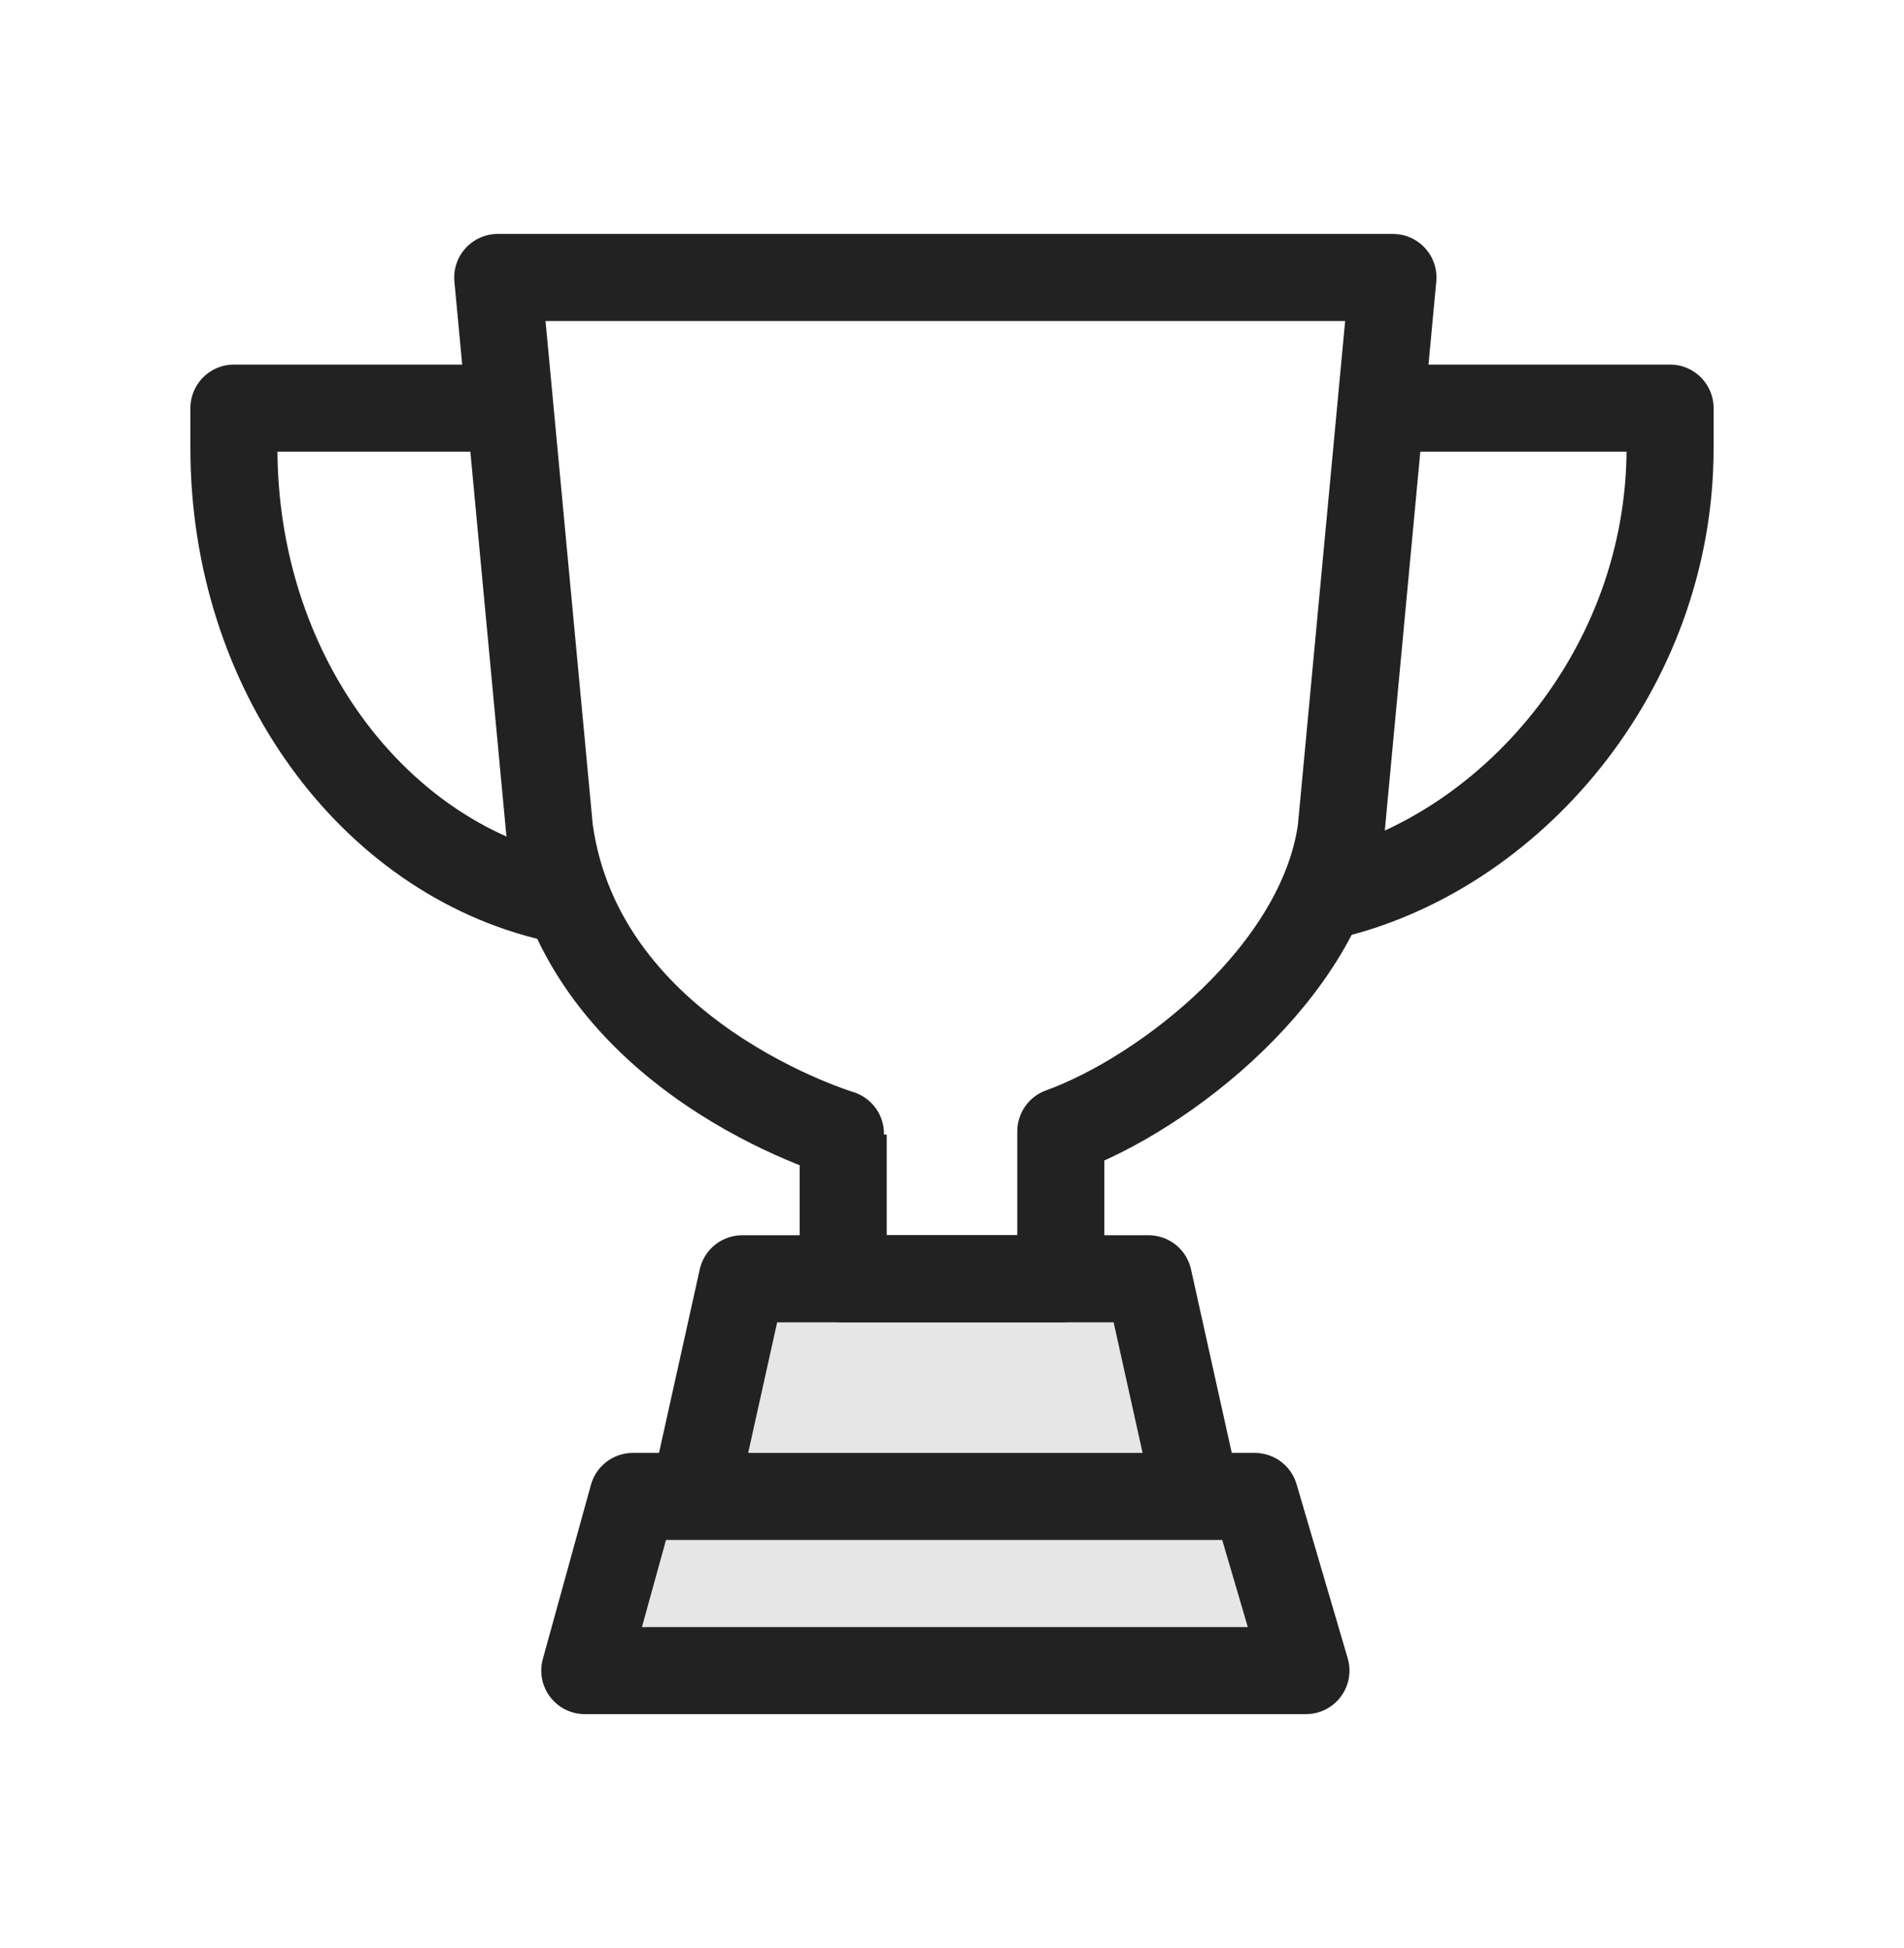
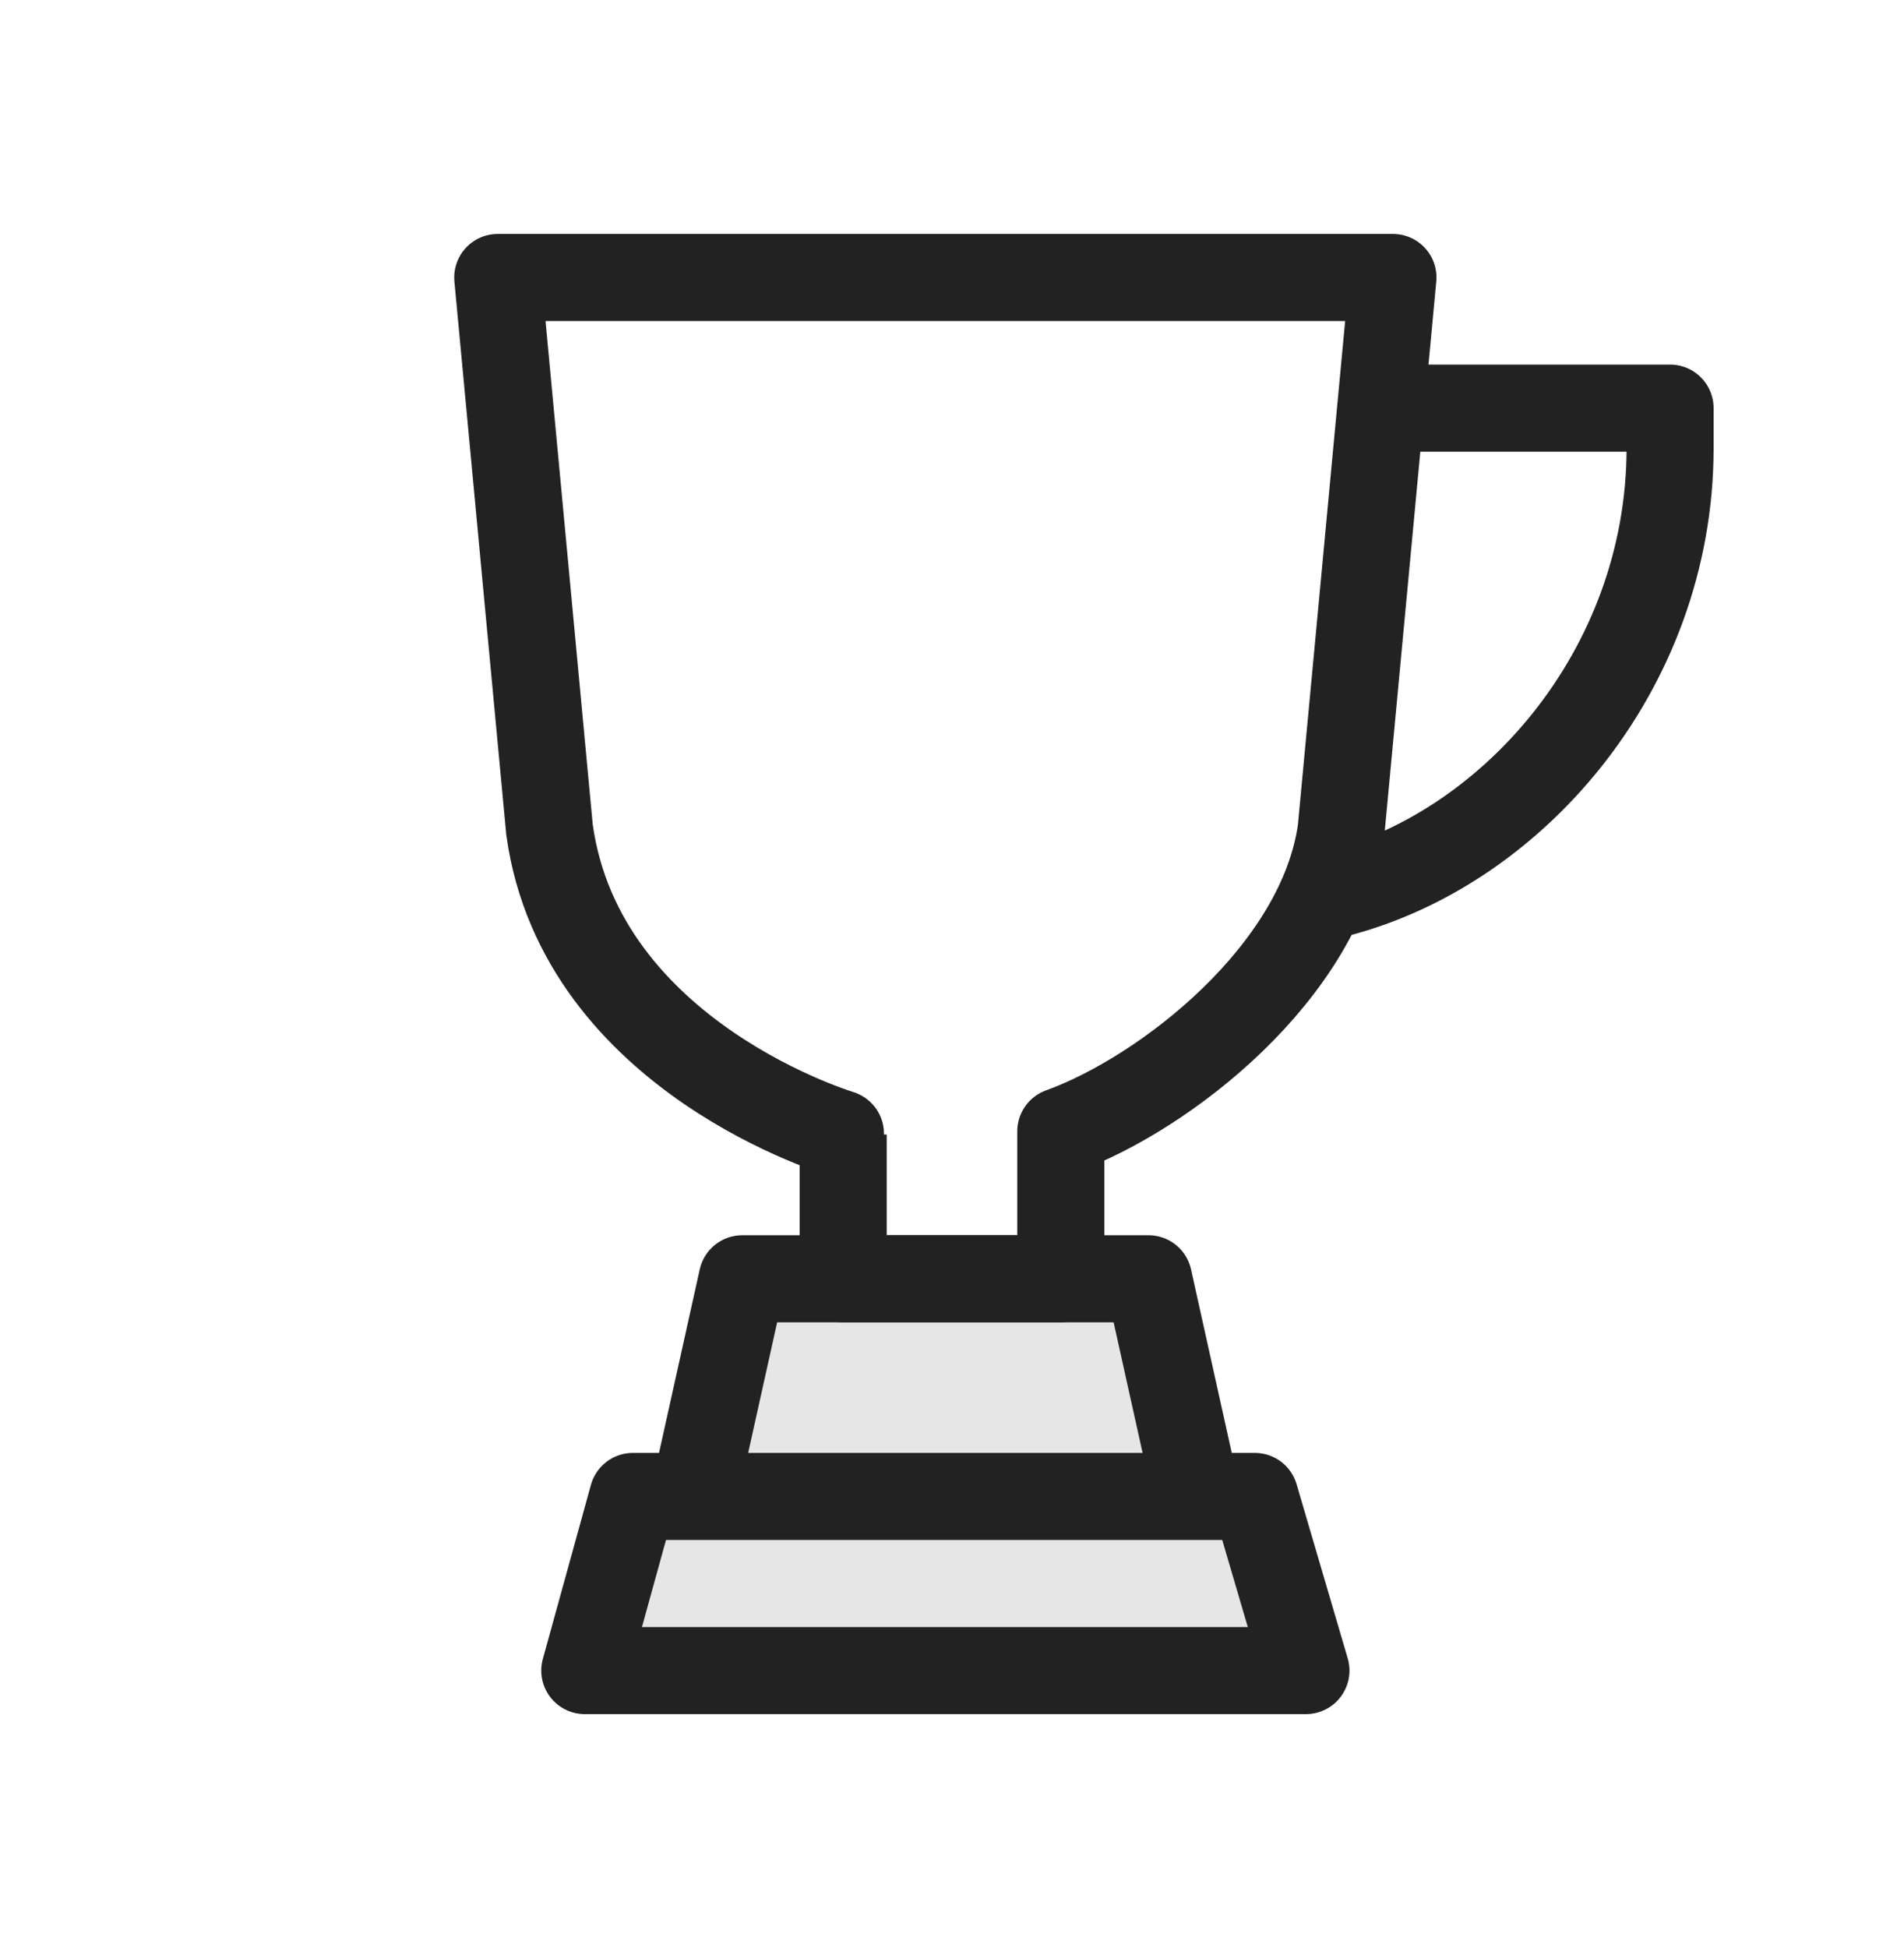
<svg xmlns="http://www.w3.org/2000/svg" version="1.1" id="icon" x="0px" y="0px" width="43.75px" height="44.75px" viewBox="0 0 43.75 44.75" enable-background="new 0 0 43.75 44.75" xml:space="preserve">
  <g display="none">
    <path display="inline" fill="none" stroke="#222222" stroke-width="2" stroke-linejoin="round" stroke-miterlimit="10" d="   M35.375,22.375c0-1.246-0.183-2.448-0.499-3.594l2.999-2.185l-2.996-5.189l-3.384,1.503c-1.687-1.714-3.831-2.968-6.231-3.589   L24.871,5.63h-5.992l-0.393,3.691c-2.4,0.621-4.544,1.874-6.231,3.589l-3.385-1.503l-2.996,5.189l2.999,2.185   c-0.316,1.146-0.499,2.348-0.499,3.594s0.183,2.448,0.499,3.594l-2.999,2.185l2.996,5.188l3.385-1.502   c1.687,1.715,3.831,2.968,6.231,3.589l0.393,3.691h5.992l0.393-3.691c2.4-0.621,4.544-1.875,6.231-3.589l3.384,1.502l2.996-5.188   l-2.999-2.185C35.192,24.823,35.375,23.621,35.375,22.375z" />
    <g display="inline">
      <path fill="#E6E6E6" stroke="#222222" stroke-width="2" stroke-linejoin="round" stroke-miterlimit="10" d="M29.734,18.805    c0,0,1.512,4.419,0.468,7.279c-0.954,2.613-2.453,2.891-3.976,2.336c-1.522-0.556-2.491-1.733-1.538-4.348    C25.859,20.867,29.62,18.879,29.734,18.805z" />
    </g>
    <path display="inline" fill="none" stroke="#222222" stroke-width="2" stroke-linejoin="round" stroke-miterlimit="10" d="   M26.16,28.048c-1.225,1.01-2.794,1.616-4.505,1.616c-3.913,0-7.085-3.172-7.085-7.086c0-3.913,3.172-7.085,7.085-7.085" />
  </g>
  <g display="none">
    <g display="inline">
      <g>
        <path fill="none" stroke="#222222" stroke-width="2" stroke-linejoin="round" stroke-miterlimit="10" d="M18.611,36.093     c0,1.812,1.461,3.282,3.264,3.282s3.264-1.47,3.264-3.282" />
        <path fill="none" stroke="#222222" stroke-width="2" stroke-linejoin="round" stroke-miterlimit="10" d="M28.119,28.813V27.54     c3.425-2.099,5.649-5.878,5.649-10.207c0-6.604-5.325-11.958-11.894-11.958S9.981,10.729,9.981,17.333     c0,4.328,2.225,8.107,5.649,10.207v1.272" />
      </g>
      <g>
        <g>
          <path fill="#E6E6E6" stroke="#222222" stroke-width="2" stroke-linejoin="round" stroke-miterlimit="10" d="M14.095,17.039      c0,0,0.154,3.382,2.694,5.112c1.753,1.194,3.852,1.156,4.688-0.085c0.836-1.241,0.093-3.215-1.66-4.408      C17.247,15.908,14.777,16.94,14.095,17.039z" />
        </g>
        <g>
          <path fill="#E6E6E6" stroke="#222222" stroke-width="2" stroke-linejoin="round" stroke-miterlimit="10" d="M29.655,17.039      c0,0-0.154,3.382-2.694,5.112c-1.753,1.194-3.852,1.156-4.688-0.085c-0.836-1.241-0.093-3.215,1.66-4.408      C26.503,15.908,28.973,16.94,29.655,17.039z" />
        </g>
        <line fill="none" stroke="#222222" stroke-width="2" stroke-linejoin="round" stroke-miterlimit="10" x1="21.875" y1="21.313" x2="21.875" y2="29.813" />
      </g>
    </g>
    <path display="inline" fill="#E6E6E6" stroke="#222222" stroke-width="2" stroke-linejoin="round" stroke-miterlimit="10" d="   M28.813,36.188H14.938c-0.828,0-1.5-0.671-1.5-1.5v-3.375c0-0.829,0.672-1.5,1.5-1.5h13.875c0.828,0,1.5,0.671,1.5,1.5v3.375   C30.313,35.516,29.641,36.188,28.813,36.188z" />
  </g>
  <g display="none">
    <polyline display="inline" fill="none" stroke="#222222" stroke-width="2" stroke-linejoin="round" stroke-miterlimit="10" points="   29.375,24.375 33.375,24.375 33.375,38.375  " />
    <polygon display="inline" fill="none" stroke="#222222" stroke-width="2" stroke-linejoin="round" stroke-miterlimit="10" points="   37.875,38.375 25.875,38.375 25.875,18.375 31.875,6.375 37.875,18.375  " />
    <rect x="5.875" y="18.375" display="inline" fill="none" stroke="#222222" stroke-width="2" stroke-linejoin="round" stroke-miterlimit="10" width="20" height="20" />
    <polygon display="inline" fill="#E6E6E6" stroke="#222222" stroke-width="2" stroke-linejoin="round" stroke-miterlimit="10" points="   25.875,18.375 5.875,18.375 10.875,6.375 31.875,6.375  " />
-     <line display="inline" fill="none" stroke="#222222" stroke-width="2" stroke-linejoin="round" stroke-miterlimit="10" x1="10.875" y1="23.375" x2="10.875" y2="27.375" />
    <line display="inline" fill="none" stroke="#222222" stroke-width="2" stroke-linejoin="round" stroke-miterlimit="10" x1="15.875" y1="23.375" x2="15.875" y2="27.375" />
    <line display="inline" fill="none" stroke="#222222" stroke-width="2" stroke-linejoin="round" stroke-miterlimit="10" x1="20.875" y1="23.375" x2="20.875" y2="27.375" />
  </g>
  <g display="none">
    <path display="inline" fill="none" stroke="#1C1C1C" stroke-width="2" stroke-linejoin="round" stroke-miterlimit="10" d="   M28.709,30.996c3.563,0.71,5.928,1.958,5.928,3.379c0,2.209-5.714,4-12.762,4s-12.762-1.791-12.762-4   c0-1.365,2.183-2.571,5.516-3.293" />
    <g display="inline">
      <path fill="#E6E6E6" stroke="#1C1C1C" stroke-width="2" stroke-linejoin="round" stroke-miterlimit="10" d="M21.708,33.019    c0.064,0.041,0.058,0.022,0-0.041C21.649,33.041,21.644,33.06,21.708,33.019z" />
      <path fill="#E6E6E6" stroke="#1C1C1C" stroke-width="2" stroke-linejoin="round" stroke-miterlimit="10" d="M21.708,6.375    c-5.522,0-10,4.565-10,10.196c0,1.89,0.303,2.916,0.802,4.527c1.482,4.785,8.576,11.192,9.198,11.879    c0.623-0.688,7.707-7.088,9.191-11.855c0.504-1.617,0.809-2.652,0.809-4.551C31.708,10.94,27.231,6.375,21.708,6.375z     M21.708,21.044c-2.761,0-5-2.239-5-5c0-2.762,2.239-5,5-5c2.762,0,5,2.238,5,5C26.708,18.805,24.47,21.044,21.708,21.044z" />
    </g>
  </g>
  <g>
    <polygon fill="#E6E6E6" stroke="#222222" stroke-width="2" stroke-linejoin="round" stroke-miterlimit="10" points="17.055,29.375    26.391,29.375 27.723,35.375 15.723,35.375  " />
    <polygon fill="#E6E6E6" stroke="#222222" stroke-width="2" stroke-linejoin="round" stroke-miterlimit="10" points="14.542,34.375    28.833,34.375 30.008,38.375 13.437,38.375  " />
-     <path fill="none" stroke="#222222" stroke-width="2" stroke-linejoin="round" stroke-miterlimit="10" d="M12.724,20.628   c-4.19-0.961-7.349-5.222-7.349-10.333v-0.92h6" />
    <path fill="none" stroke="#222222" stroke-width="2" stroke-linejoin="round" stroke-miterlimit="10" d="M30.5,20.583   c4.19-0.96,7.875-5.177,7.875-10.288v-0.92h-6" />
    <path fill="none" stroke="#222222" stroke-width="2" stroke-linejoin="round" stroke-miterlimit="10" d="M11.437,6.375l1.19,12.687   c0.73,5.253,6.775,7.008,6.748,6.999v3.314h5v-3.387c2.389-0.863,5.989-3.662,6.442-6.927l1.19-12.687H11.437z" />
  </g>
</svg>